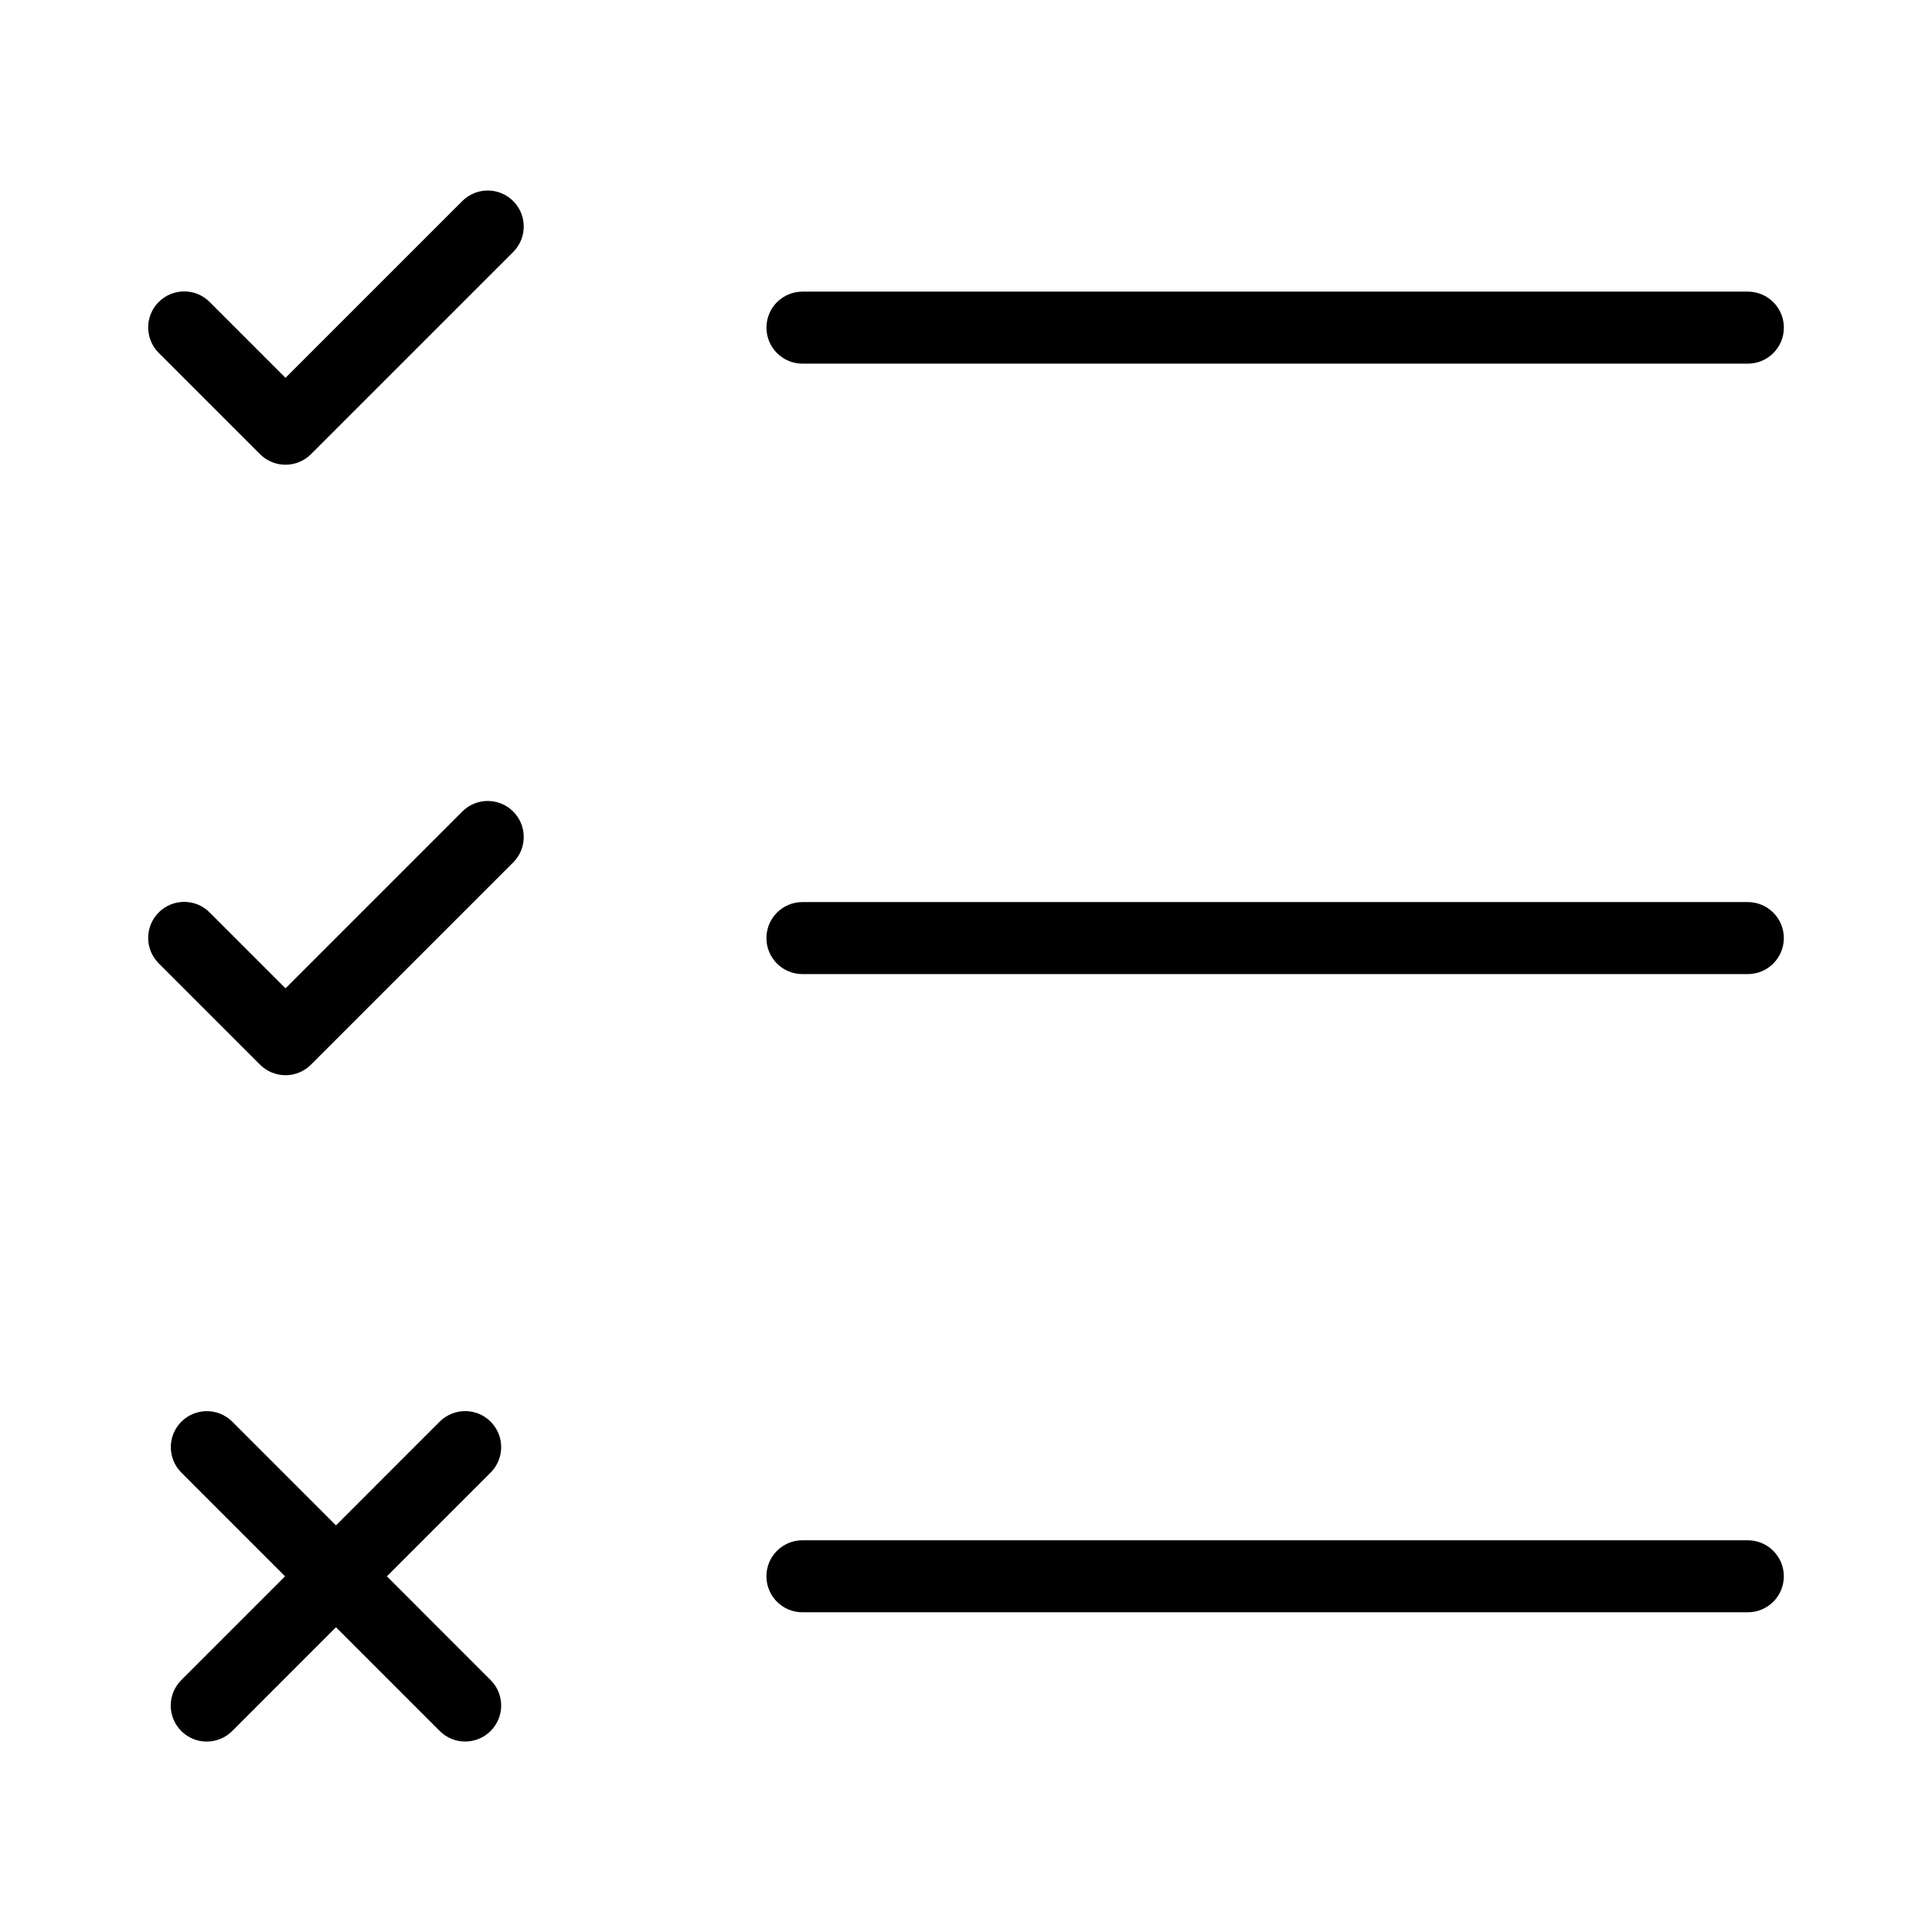
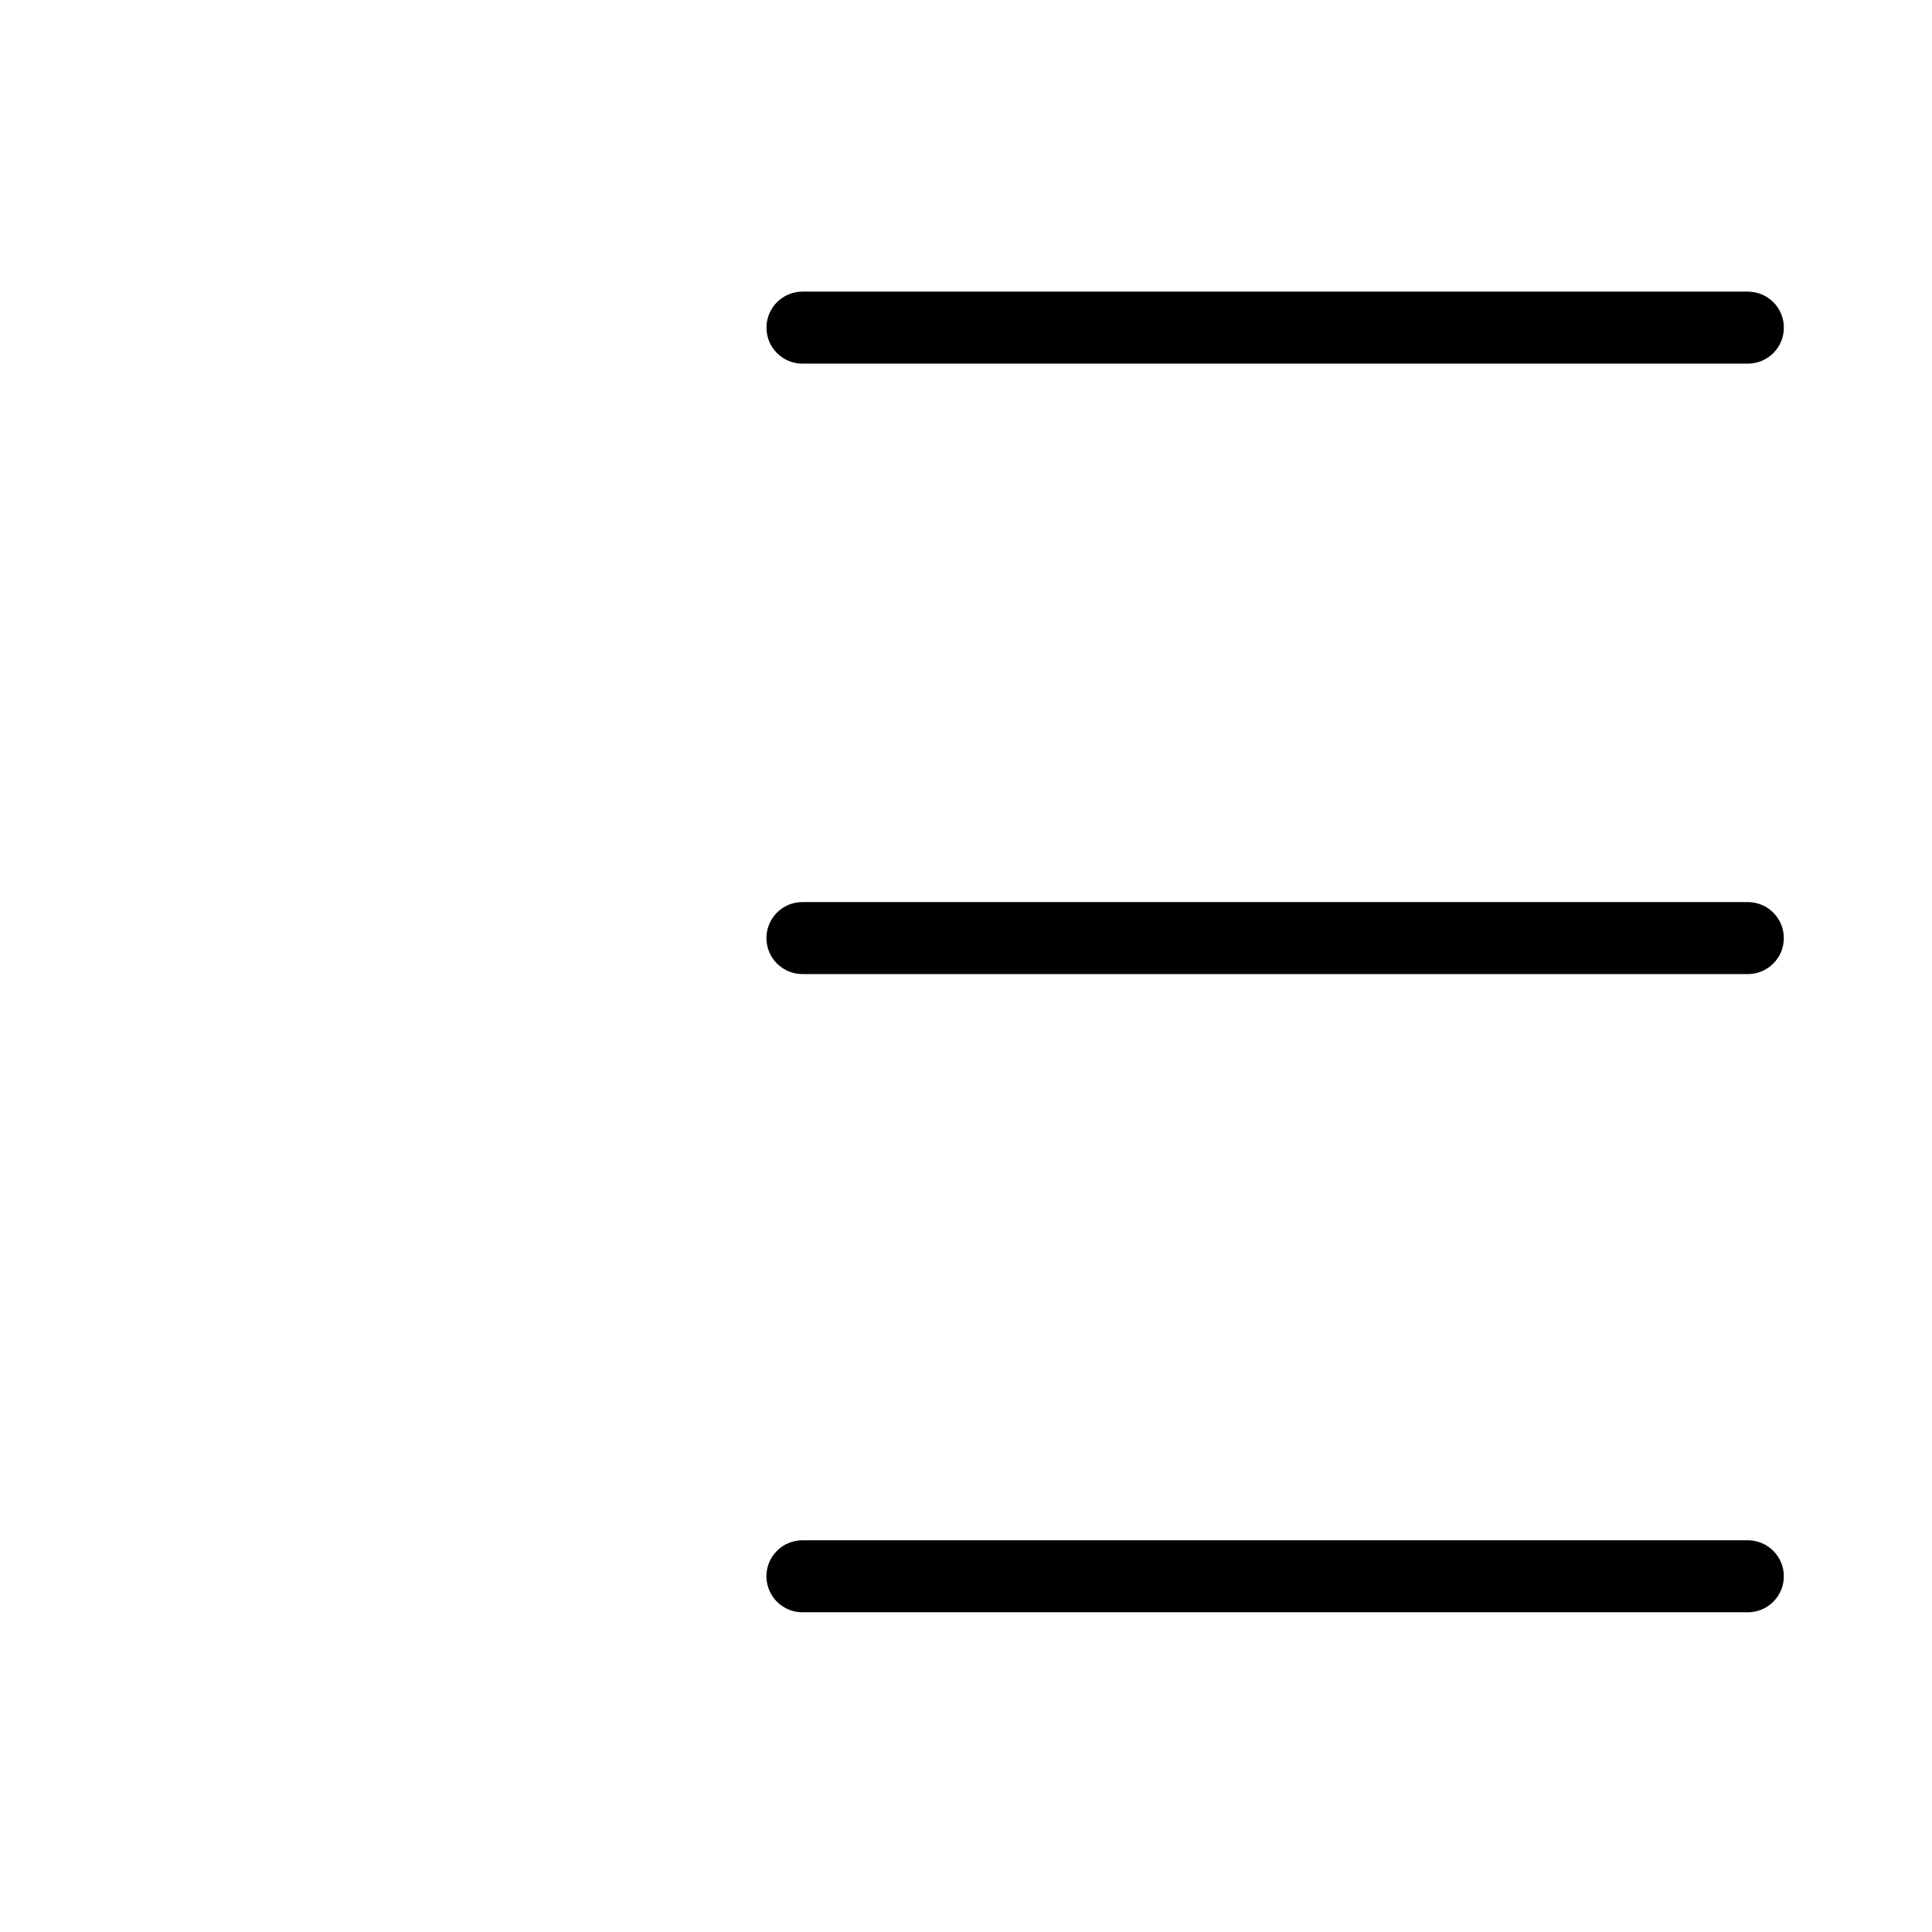
<svg xmlns="http://www.w3.org/2000/svg" fill="#000000" width="800px" height="800px" version="1.1" viewBox="144 144 512 512">
  <g>
    <path d="m607.19 552.19h-250.54c-5.269 0-9.539 4.273-9.539 9.543s4.269 9.539 9.539 9.539h250.54c5.269 0 9.543-4.269 9.543-9.539s-4.273-9.543-9.543-9.543z" />
    <path d="m356.66 240.37h250.54c5.269 0 9.543-4.273 9.543-9.543s-4.273-9.543-9.543-9.543h-250.54c-5.269 0-9.539 4.273-9.539 9.543s4.269 9.543 9.539 9.543z" />
    <path d="m607.19 383.06h-250.54c-5.269 0-9.539 4.269-9.539 9.543 0 5.269 4.269 9.539 9.539 9.539h250.54c5.269 0 9.543-4.269 9.543-9.539 0-5.273-4.273-9.543-9.543-9.543z" />
-     <path d="m274.02 520.75c-1.789-1.789-4.215-2.793-6.746-2.793s-4.957 1.004-6.746 2.793l-27.492 27.496-27.492-27.496c-3.727-3.711-9.758-3.707-13.48 0.016-3.723 3.719-3.727 9.75-0.012 13.48l27.492 27.496-27.492 27.496c-1.797 1.785-2.805 4.215-2.809 6.75 0 2.531 1.004 4.961 2.797 6.754 1.789 1.793 4.219 2.797 6.754 2.793 2.531 0 4.961-1.012 6.75-2.805l27.492-27.496 27.492 27.496c3.727 3.723 9.766 3.723 13.492 0 3.727-3.727 3.727-9.77 0-13.492l-27.492-27.496 27.492-27.496c1.789-1.789 2.797-4.219 2.797-6.746 0-2.531-1.008-4.961-2.797-6.75z" />
-     <path d="m266.52 197.27-46.859 46.859-20.105-20.105c-3.723-3.727-9.766-3.727-13.492 0-3.727 3.723-3.727 9.766 0 13.492l26.852 26.852c1.789 1.789 4.219 2.793 6.746 2.793 2.531 0 4.957-1.004 6.746-2.793l53.609-53.605c3.711-3.731 3.707-9.762-0.016-13.48-3.719-3.723-9.75-3.727-13.48-0.012z" />
-     <path d="m266.52 359.05-46.859 46.859-20.105-20.105c-3.723-3.727-9.766-3.727-13.492 0-3.727 3.727-3.727 9.766 0 13.492l26.852 26.852c1.789 1.789 4.219 2.797 6.746 2.797 2.531 0 4.957-1.008 6.746-2.797l53.605-53.605h0.004c3.711-3.727 3.707-9.758-0.016-13.48-3.719-3.719-9.75-3.727-13.48-0.012z" />
  </g>
</svg>